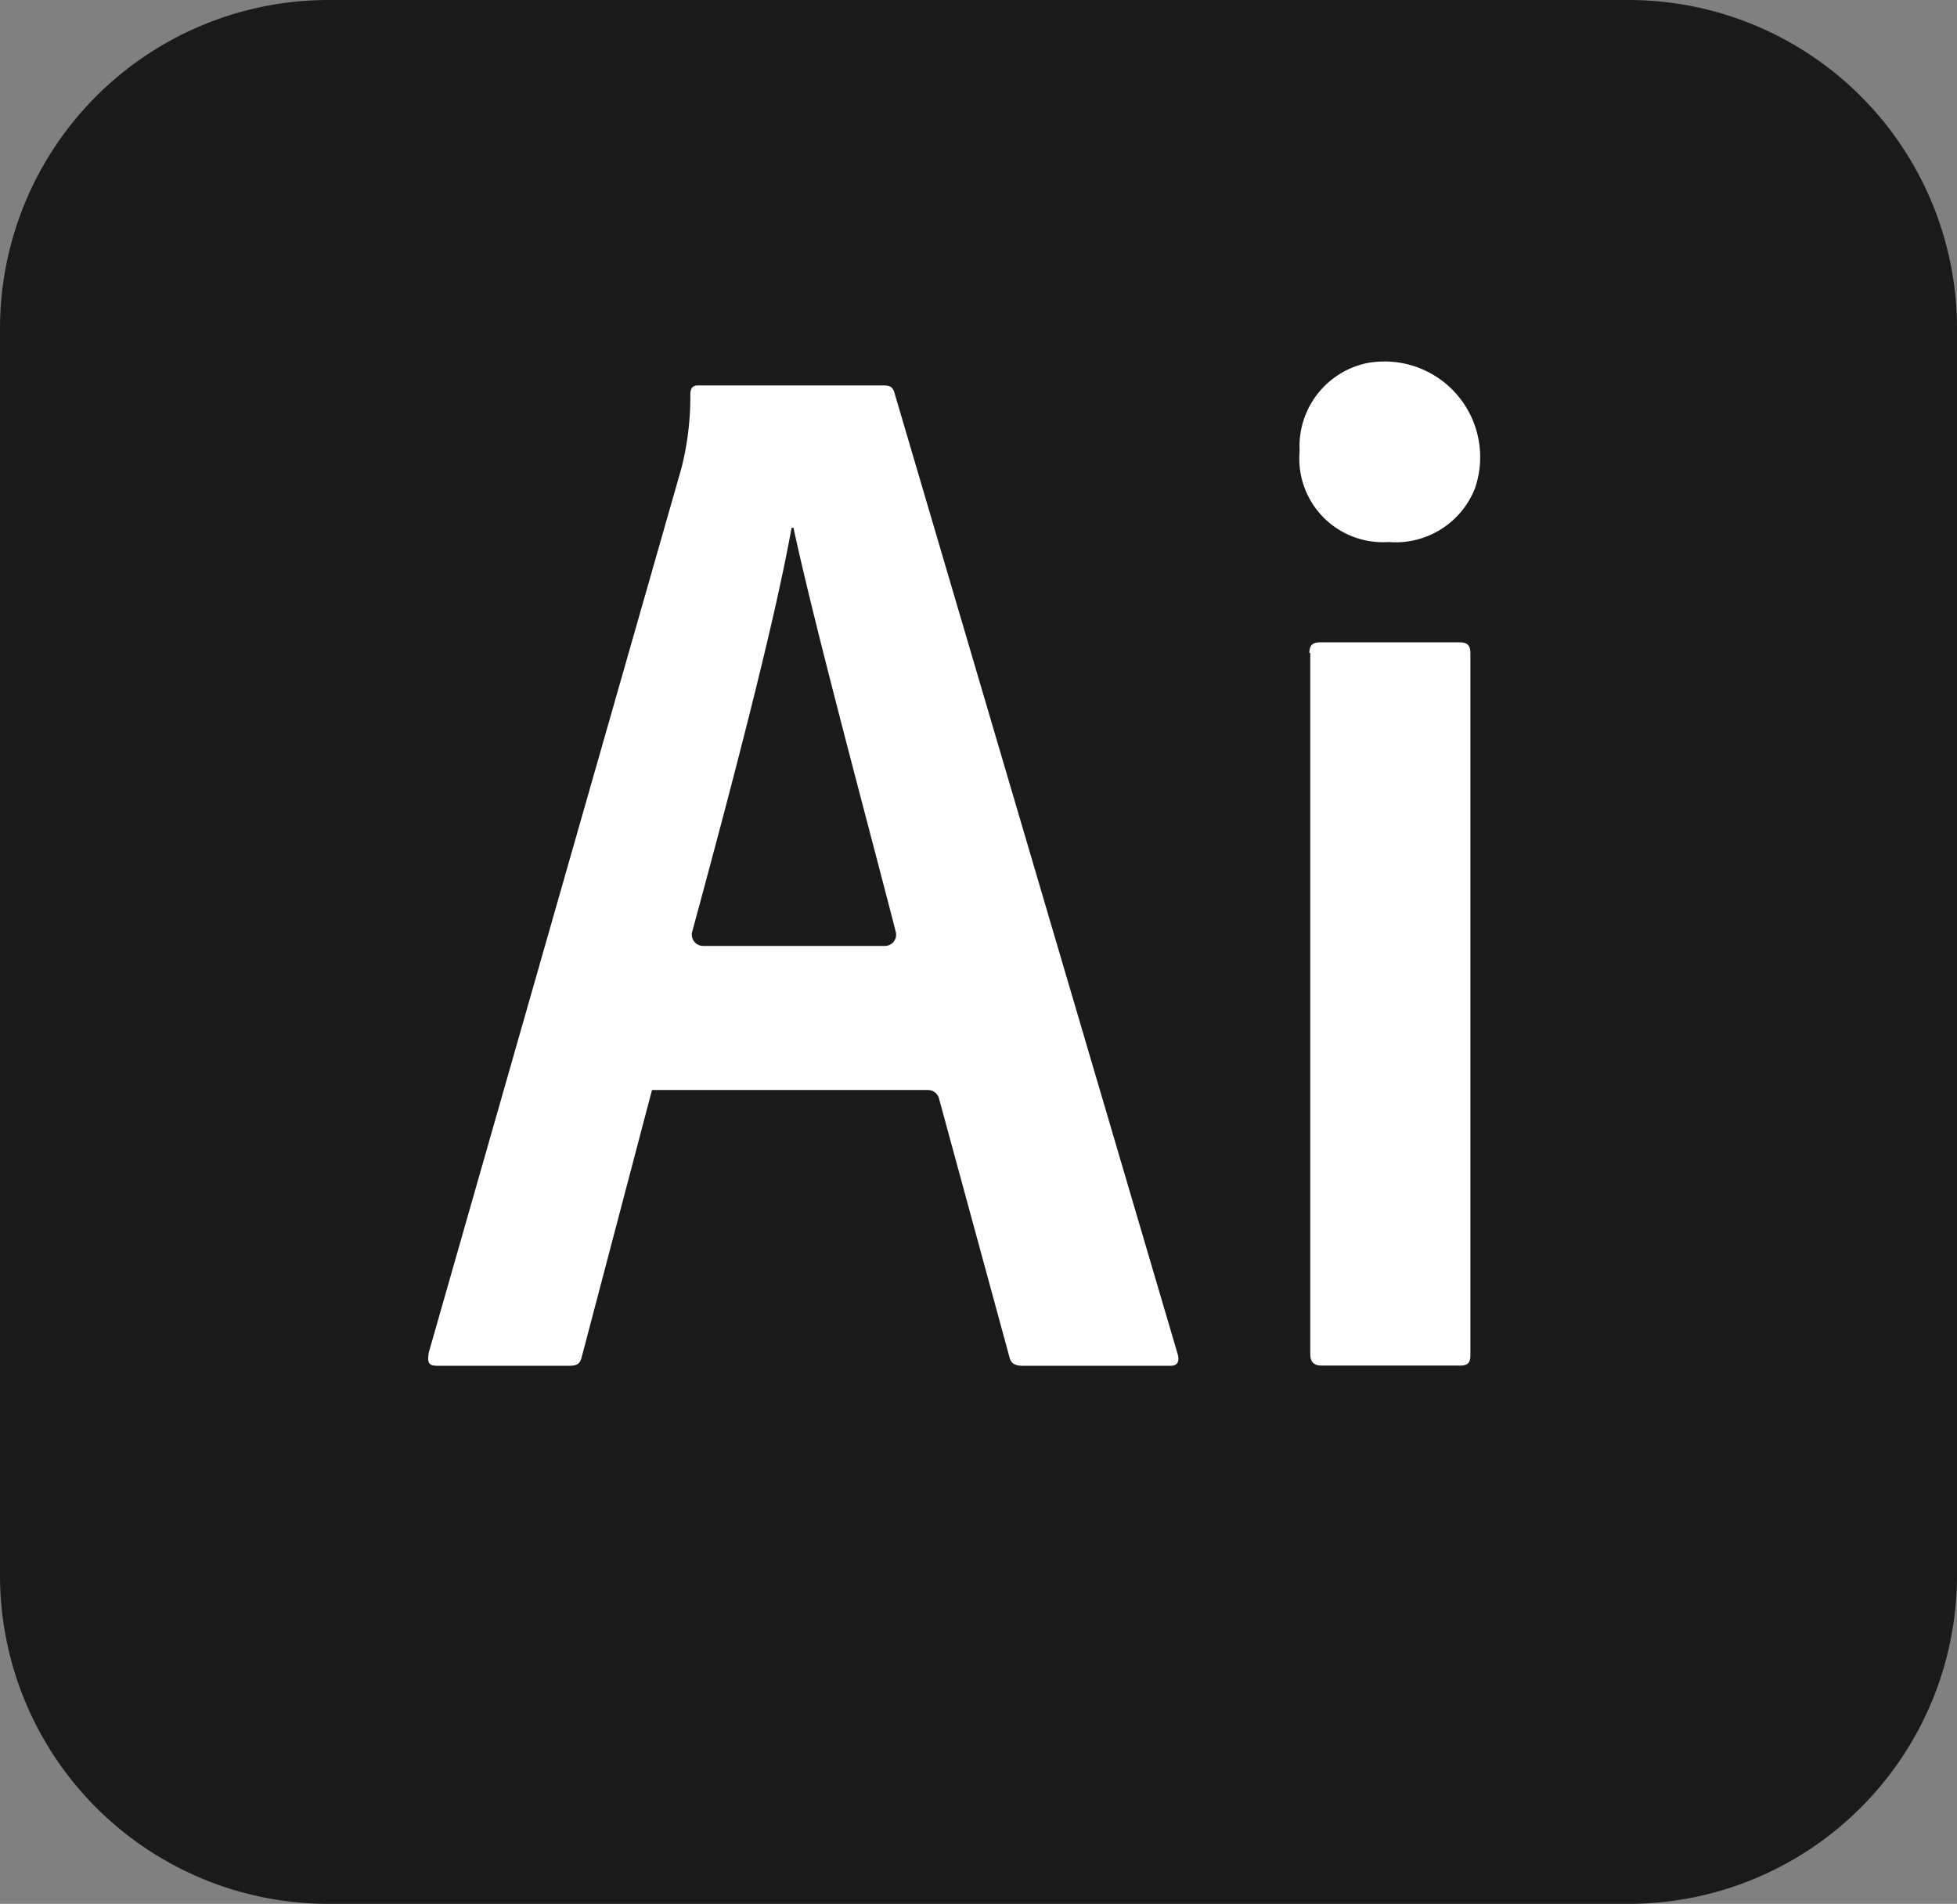
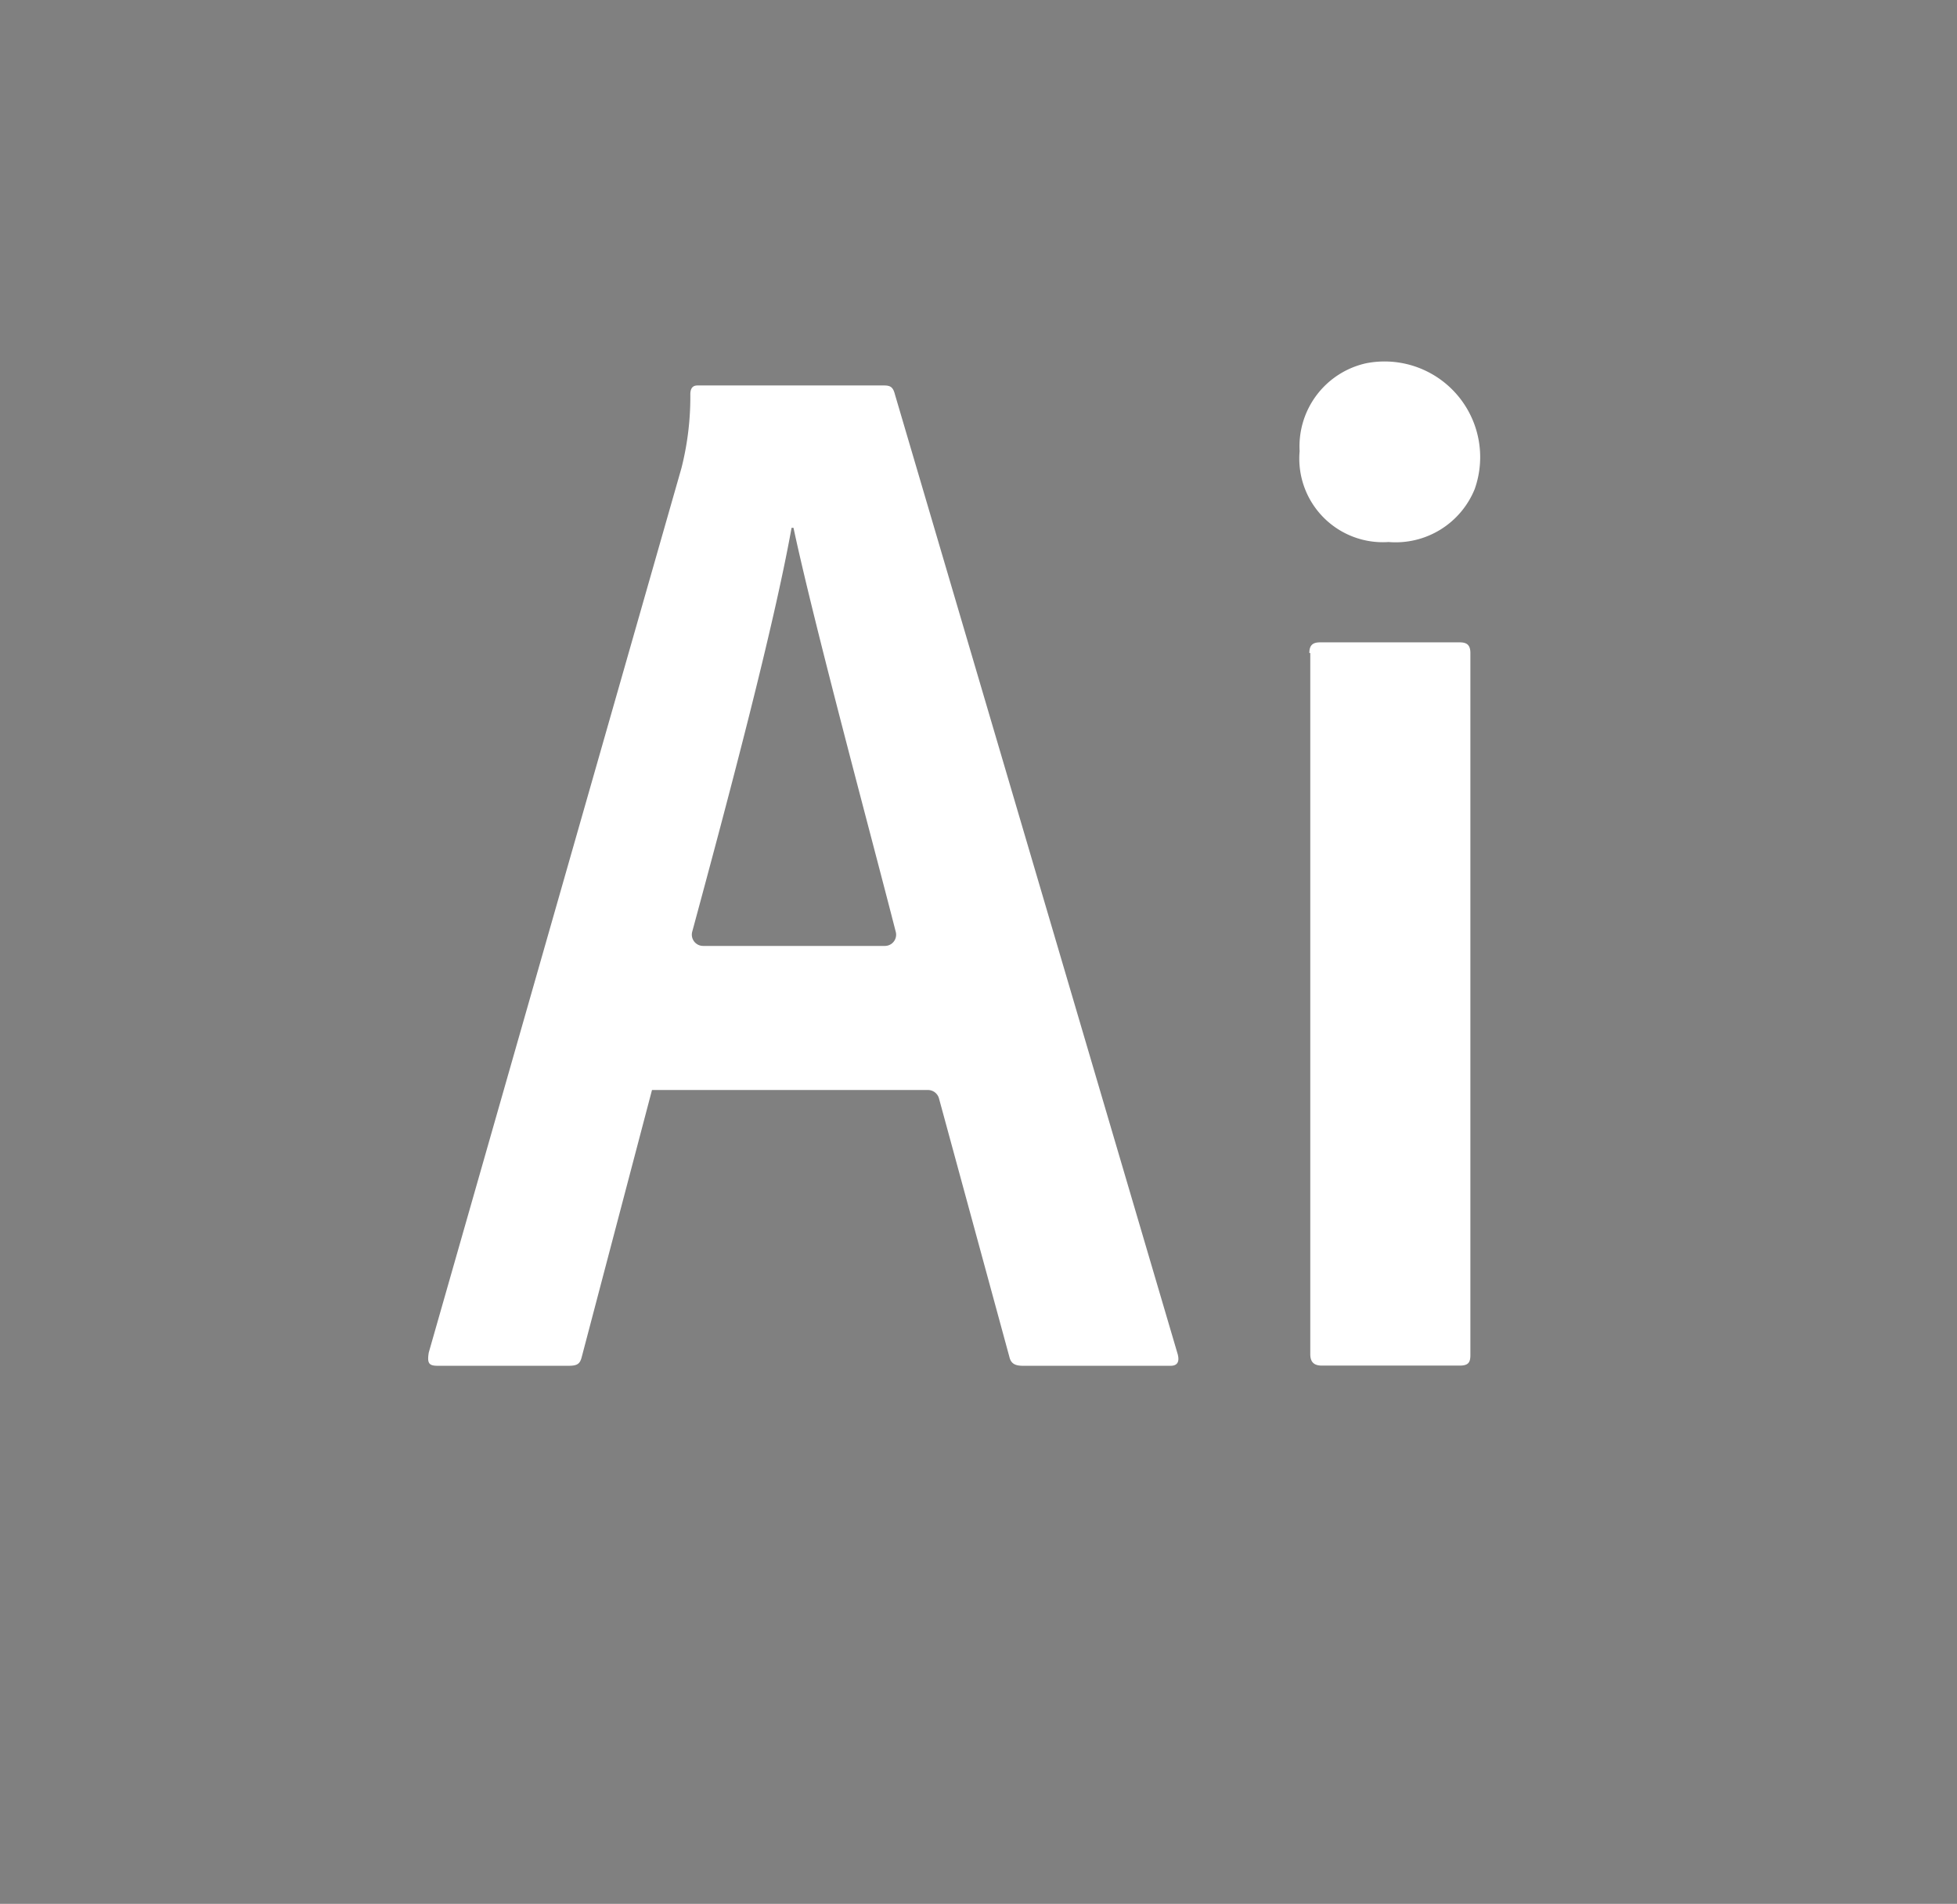
<svg xmlns="http://www.w3.org/2000/svg" width="42.682" height="41.518" viewBox="0 0 42.682 41.518">
  <rect x="0" y="0" width="42.682" height="41.518" fill="#808080" stroke="none" />
  <g id="Group_75" data-name="Group 75" transform="translate(-104.336 -5036.742)">
-     <path id="Path_261" data-name="Path 261" d="M111.5,5036.742h28.354a7.165,7.165,0,0,1,7.164,7.164v27.19a7.165,7.165,0,0,1-7.164,7.164H111.5a7.164,7.164,0,0,1-7.164-7.163v-27.19A7.165,7.165,0,0,1,111.5,5036.742Z" fill="#1a1a1a" />
    <path id="Path_262" data-name="Path 262" d="M132.893,5050.983c0-.156.059-.233.233-.233h3.047c.155,0,.232.058.232.233v15.307c0,.155-.038.232-.232.232h-3.007c-.194,0-.253-.1-.253-.251v-15.288Zm-.212-4.4a1.855,1.855,0,0,1,1.454-1.92,2.086,2.086,0,0,1,2.363,2.747,1.861,1.861,0,0,1-1.877,1.152A1.823,1.823,0,0,1,132.681,5046.579Zm-9.051,10.787a.245.245,0,0,0,.243-.305c-.58-2.265-1.767-6.646-2.231-8.813H121.6c-.394,2.192-1.366,5.852-2.167,8.809a.246.246,0,0,0,.241.309Zm-5.074,3.142-1.532,5.821c-.039.155-.1.193-.291.193h-2.851c-.194,0-.233-.057-.194-.291l5.51-19.284a6.319,6.319,0,0,0,.194-1.609c0-.137.057-.194.154-.194h4.074c.137,0,.194.038.234.194l6.168,20.933c.04.154,0,.251-.154.251h-3.221c-.156,0-.253-.038-.291-.174l-1.541-5.657a.25.25,0,0,0-.241-.183Z" fill="#fff" />
  </g>
</svg>